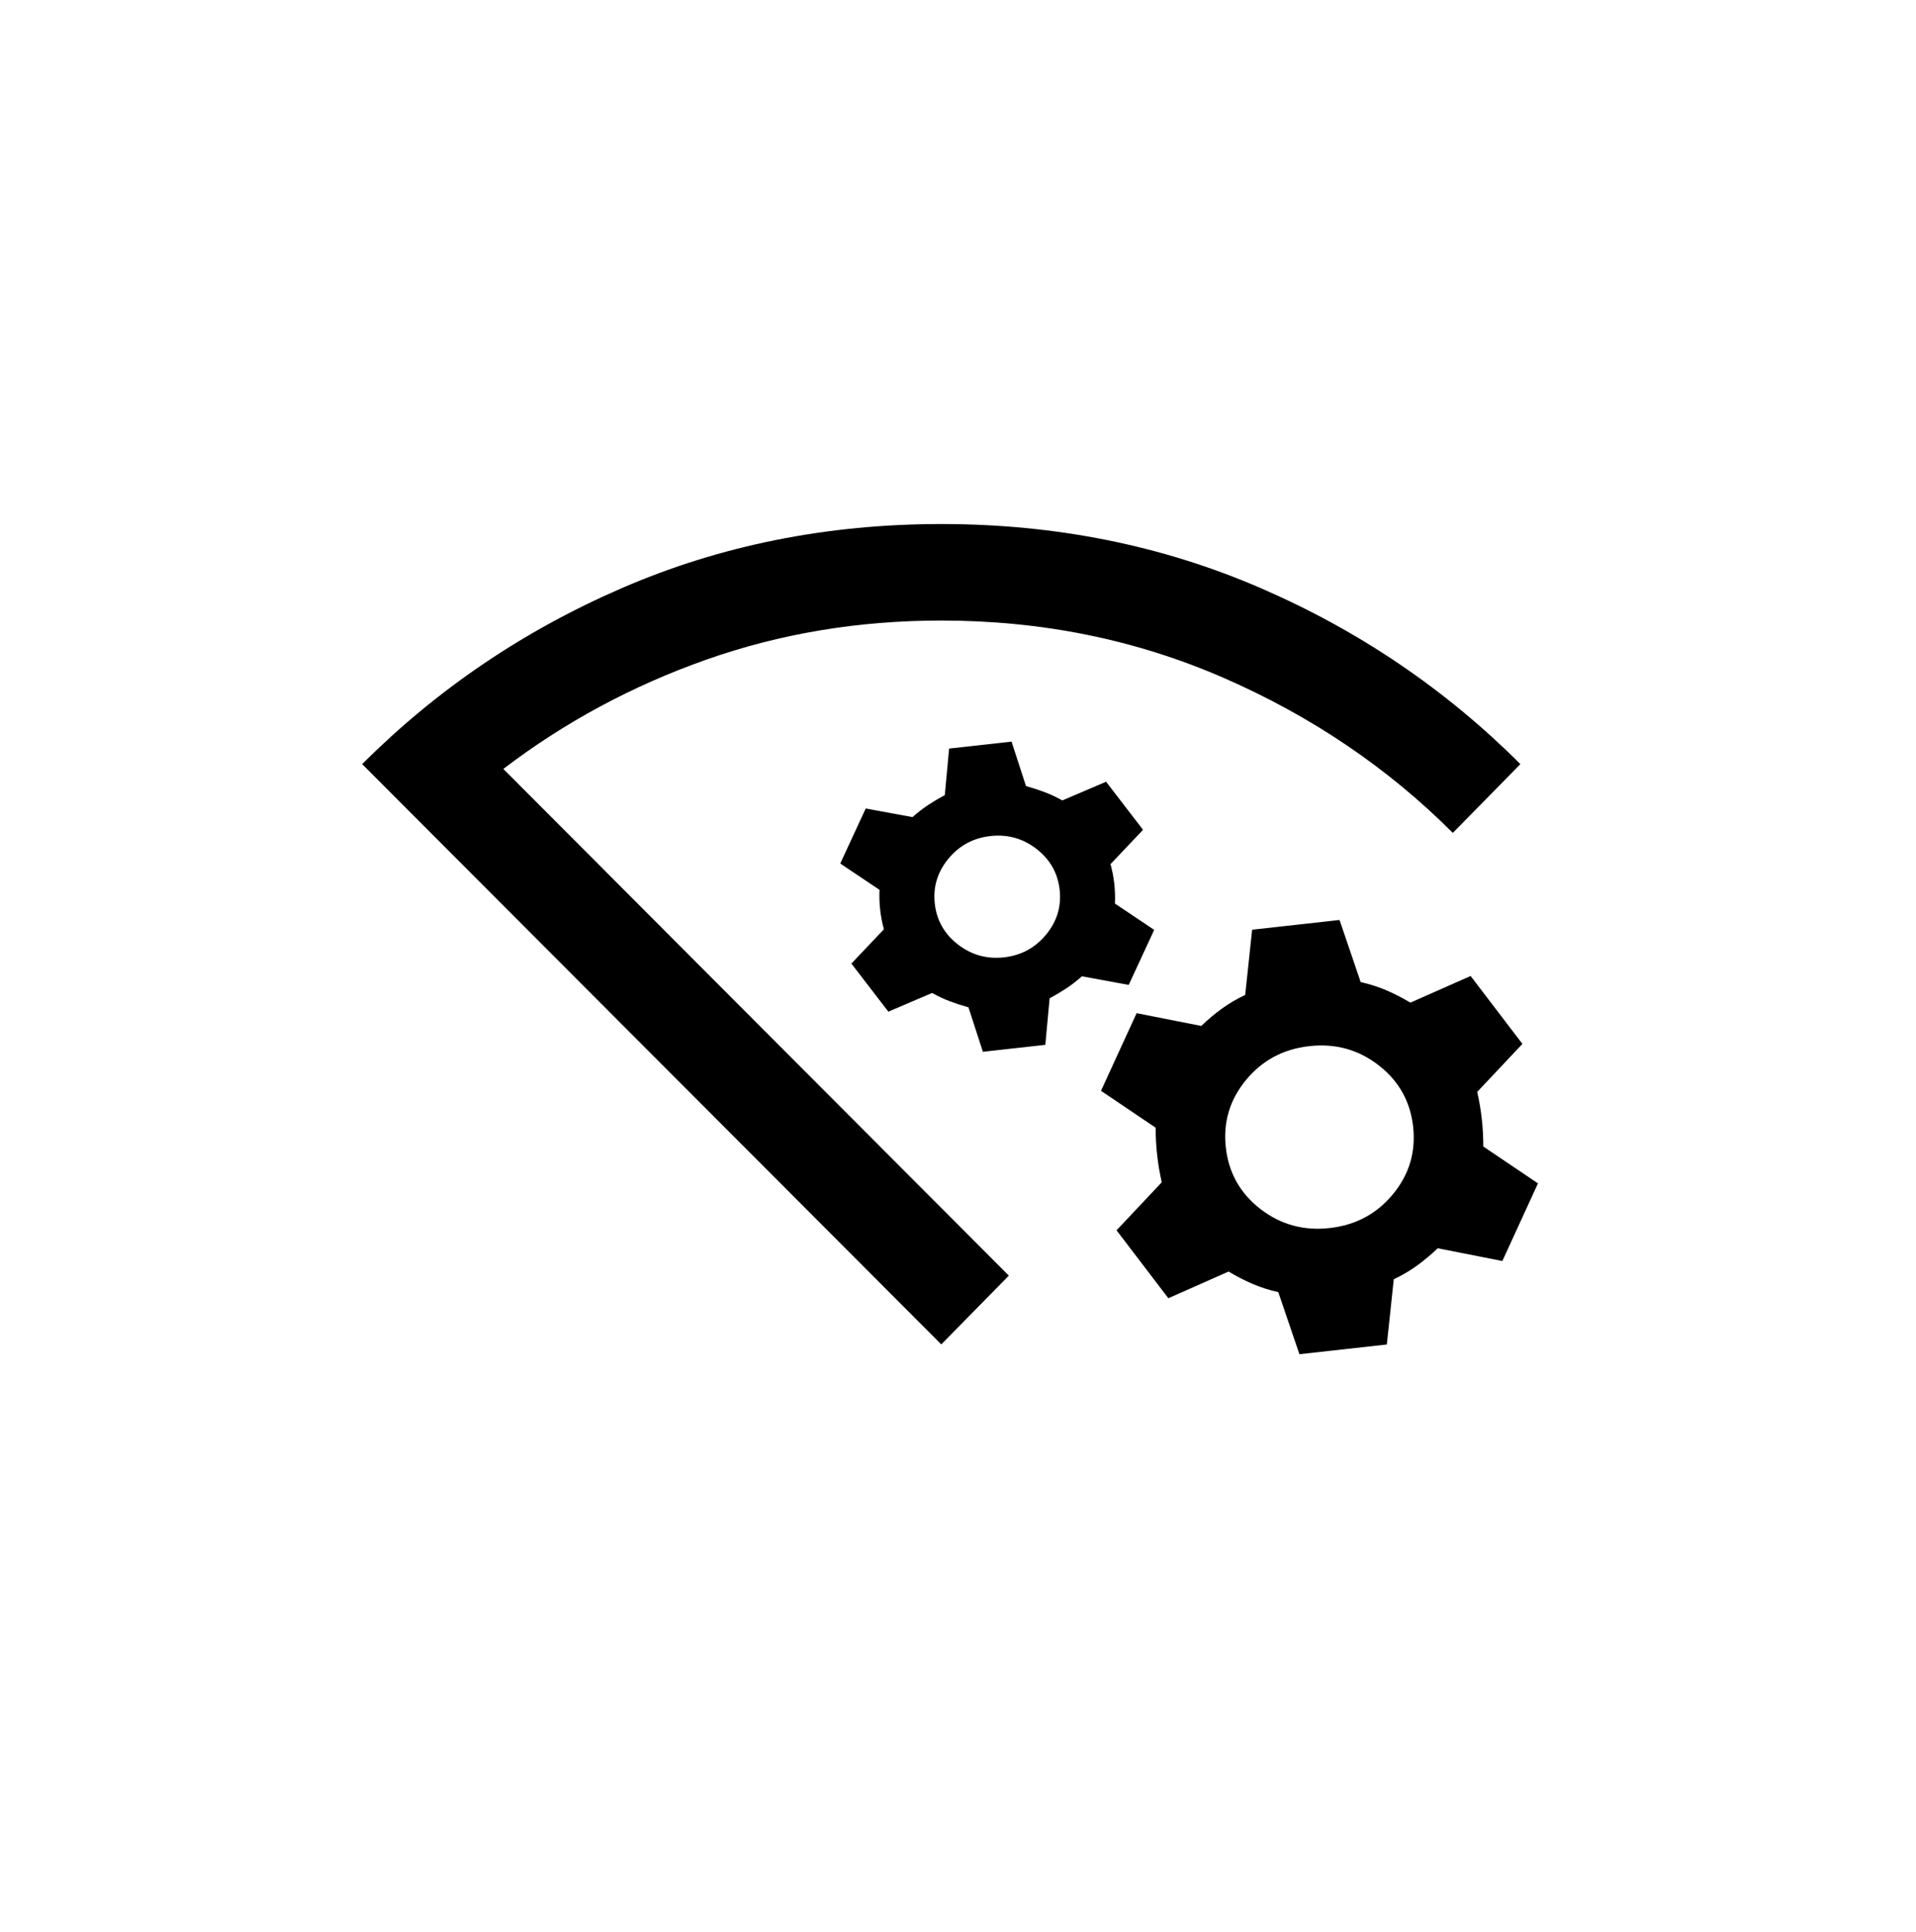
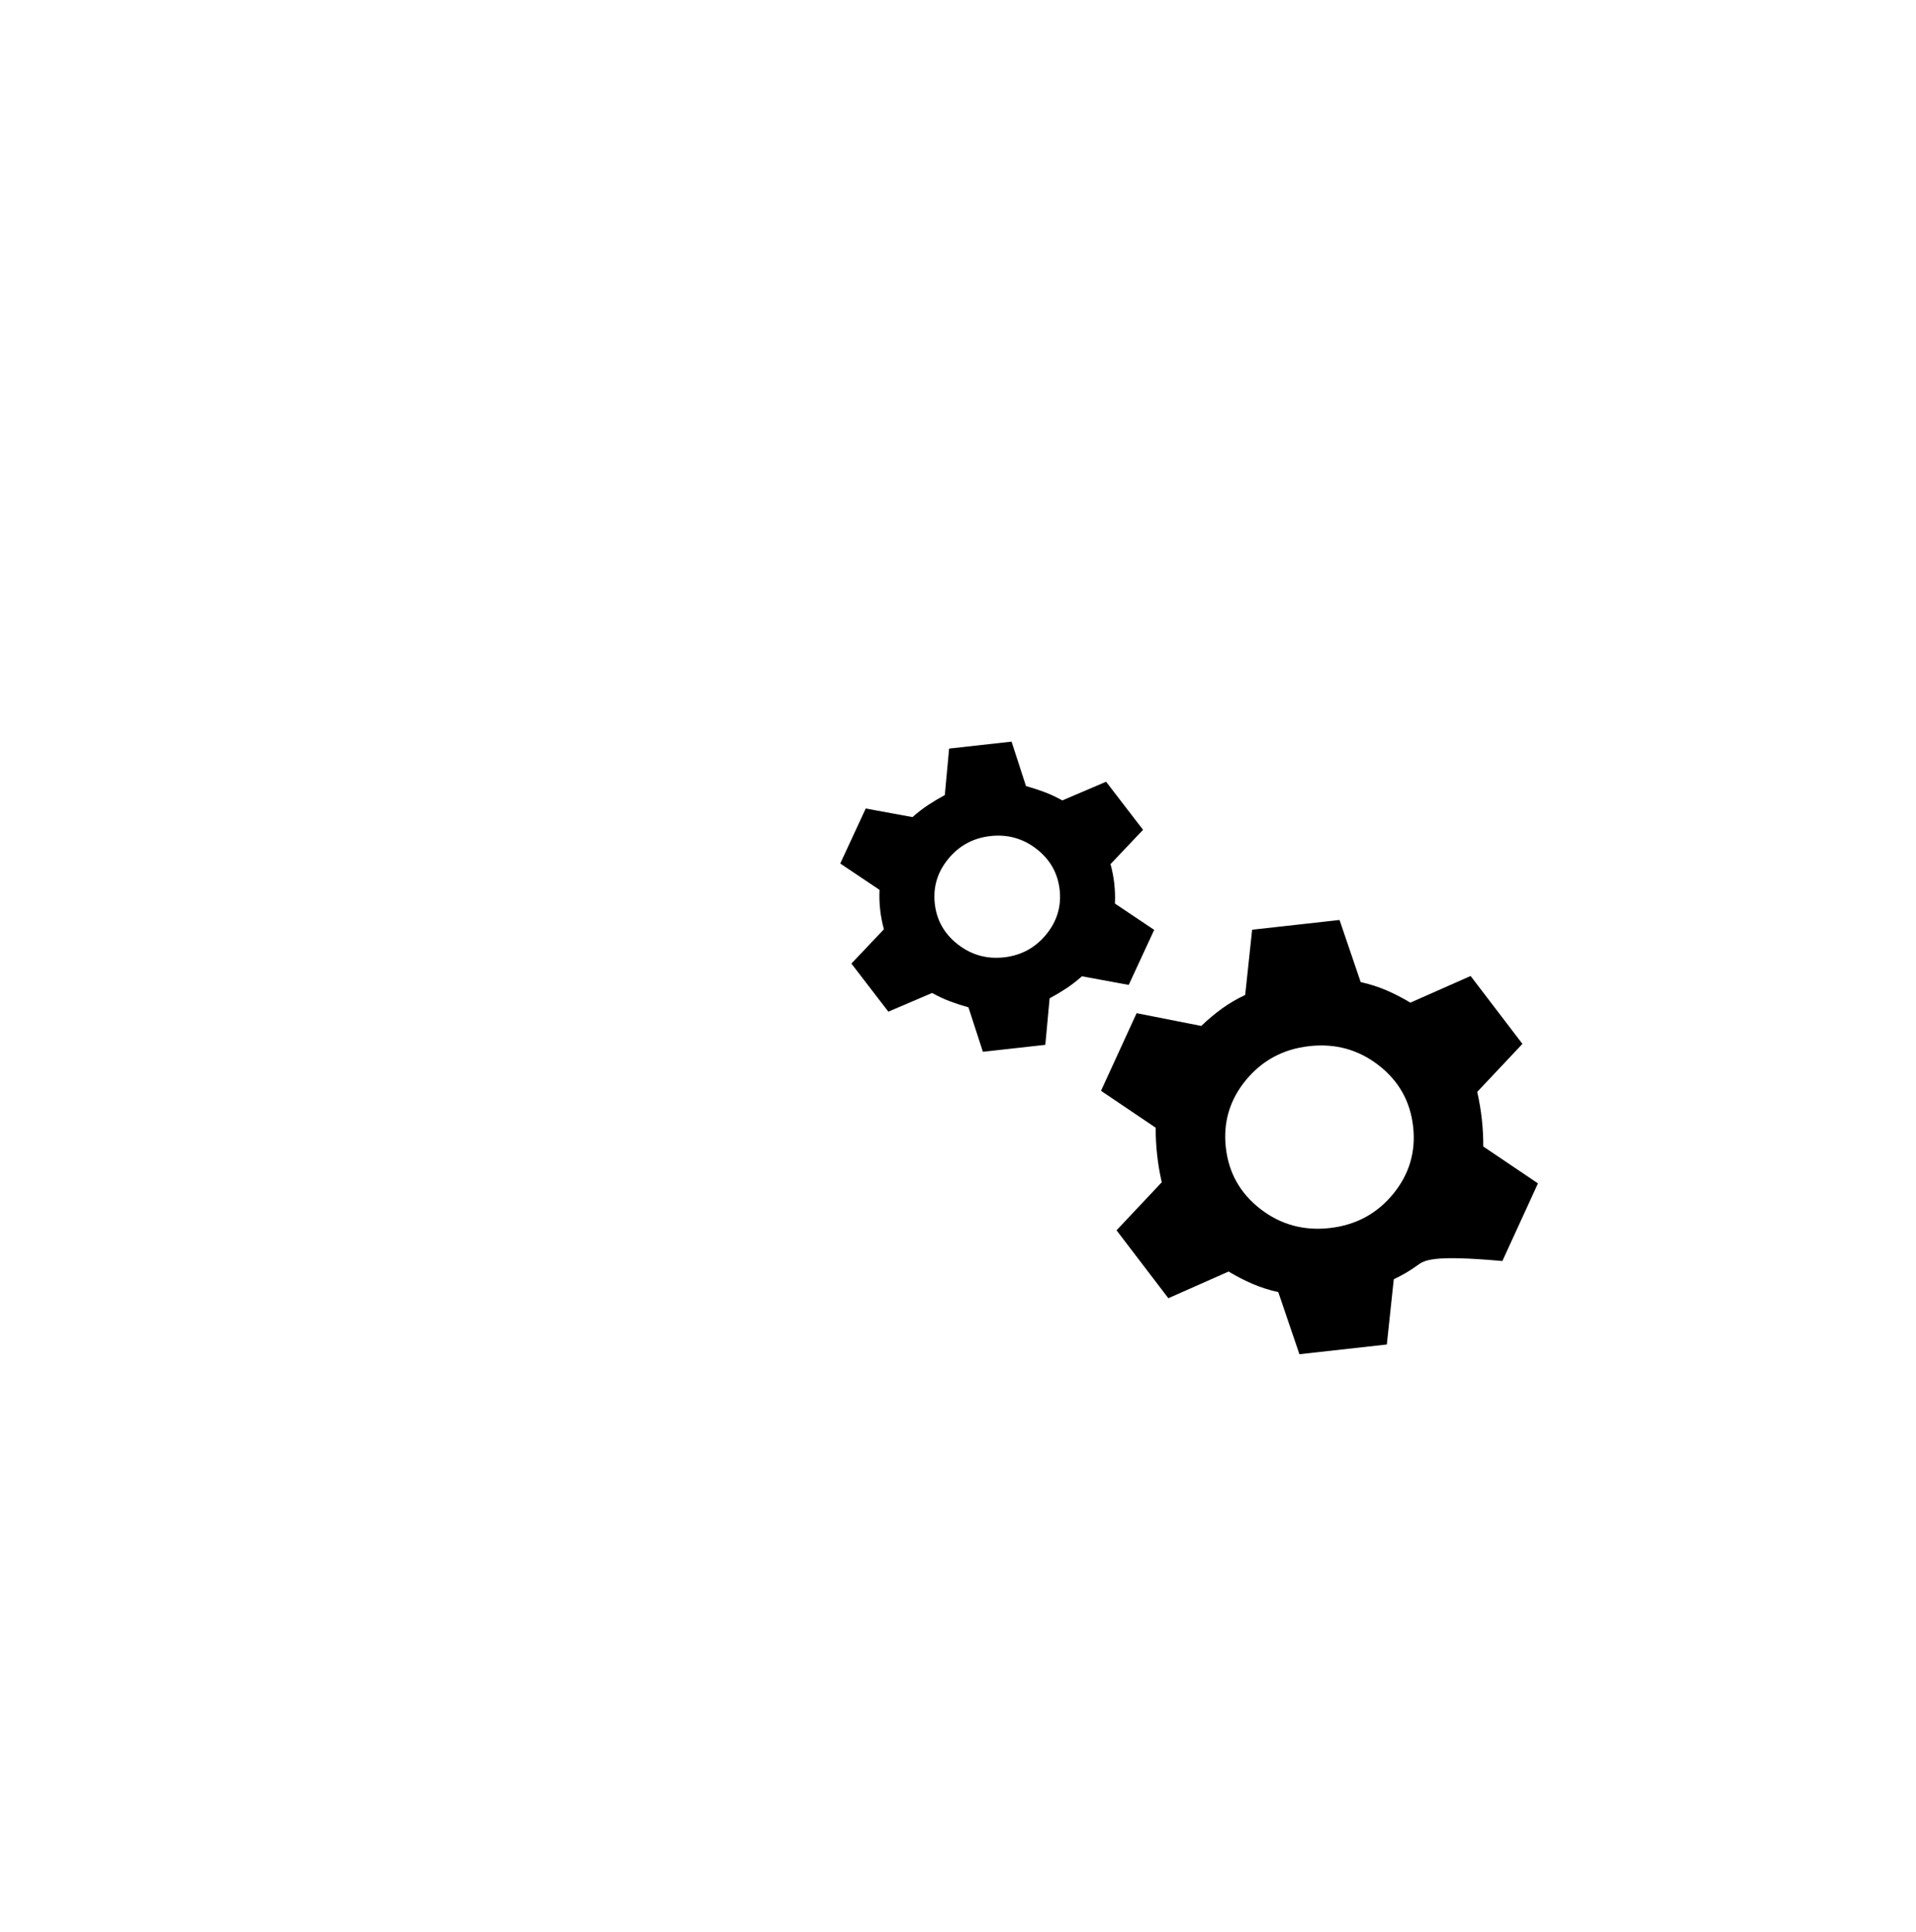
<svg xmlns="http://www.w3.org/2000/svg" width="118" height="119" viewBox="0 0 118 119" fill="none">
-   <path d="M57.97 82.801L22.305 47.062C26.912 42.455 32.249 38.839 38.317 36.213C44.385 33.588 50.936 32.275 57.97 32.275C65.004 32.275 71.555 33.588 77.623 36.213C83.692 38.839 89.029 42.455 93.636 47.062L89.475 51.297C85.462 47.284 80.757 44.102 75.357 41.749C69.958 39.396 64.162 38.219 57.97 38.219C52.868 38.219 48.038 39.024 43.481 40.634C38.924 42.244 34.763 44.486 30.998 47.359L62.131 78.566L57.97 82.801Z" fill="black" />
-   <path d="M60.533 64.779L59.644 62.042C59.242 61.929 58.864 61.806 58.508 61.672C58.153 61.539 57.785 61.367 57.405 61.157L54.711 62.308L52.434 59.347L54.437 57.234C54.328 56.836 54.251 56.435 54.206 56.031C54.161 55.626 54.148 55.218 54.167 54.806L51.748 53.184L53.317 49.796L56.198 50.325C56.523 50.037 56.844 49.789 57.161 49.58C57.479 49.371 57.821 49.168 58.188 48.969L58.453 46.104L62.298 45.676L63.187 48.413C63.588 48.526 63.967 48.649 64.323 48.783C64.678 48.916 65.046 49.088 65.426 49.298L68.12 48.147L70.396 51.108L68.393 53.221C68.502 53.619 68.58 54.02 68.625 54.425C68.67 54.829 68.683 55.237 68.664 55.649L71.083 57.271L69.514 60.66L66.632 60.13C66.308 60.418 65.987 60.666 65.669 60.875C65.352 61.084 65.01 61.287 64.643 61.486L64.378 64.351L60.533 64.779ZM61.831 58.963C62.889 58.845 63.753 58.378 64.425 57.563C65.096 56.748 65.375 55.827 65.26 54.799C65.146 53.772 64.671 52.935 63.837 52.287C63.003 51.64 62.057 51.375 60.999 51.492C59.942 51.61 59.078 52.077 58.406 52.892C57.735 53.707 57.456 54.629 57.57 55.656C57.685 56.683 58.159 57.52 58.994 58.168C59.828 58.816 60.774 59.08 61.831 58.963ZM80.027 83.406L78.725 79.581C78.159 79.455 77.63 79.285 77.136 79.072C76.642 78.859 76.151 78.607 75.665 78.314L71.955 79.957L68.764 75.774L71.549 72.817C71.422 72.264 71.328 71.707 71.266 71.147C71.203 70.587 71.173 70.023 71.174 69.455L67.807 67.183L70 62.402L73.98 63.187C74.39 62.795 74.813 62.441 75.248 62.124C75.683 61.808 76.163 61.526 76.687 61.279L77.115 57.261L82.498 56.661L83.8 60.486C84.365 60.613 84.895 60.782 85.389 60.995C85.883 61.208 86.374 61.46 86.86 61.753L90.57 60.111L93.761 64.293L90.976 67.25C91.103 67.803 91.197 68.36 91.259 68.92C91.322 69.481 91.352 70.044 91.35 70.612L94.718 72.884L92.525 77.666L88.545 76.88C88.135 77.272 87.712 77.626 87.277 77.943C86.842 78.259 86.362 78.541 85.838 78.788L85.41 82.807L80.027 83.406ZM81.886 75.636C83.489 75.458 84.79 74.761 85.79 73.547C86.79 72.333 87.203 70.948 87.03 69.391C86.857 67.835 86.148 66.575 84.906 65.61C83.663 64.645 82.24 64.252 80.638 64.431C79.036 64.609 77.735 65.306 76.735 66.52C75.735 67.734 75.322 69.12 75.495 70.676C75.668 72.232 76.376 73.493 77.619 74.457C78.862 75.422 80.284 75.815 81.886 75.636Z" fill="black" />
+   <path d="M60.533 64.779L59.644 62.042C59.242 61.929 58.864 61.806 58.508 61.672C58.153 61.539 57.785 61.367 57.405 61.157L54.711 62.308L52.434 59.347L54.437 57.234C54.328 56.836 54.251 56.435 54.206 56.031C54.161 55.626 54.148 55.218 54.167 54.806L51.748 53.184L53.317 49.796L56.198 50.325C56.523 50.037 56.844 49.789 57.161 49.58C57.479 49.371 57.821 49.168 58.188 48.969L58.453 46.104L62.298 45.676L63.187 48.413C63.588 48.526 63.967 48.649 64.323 48.783C64.678 48.916 65.046 49.088 65.426 49.298L68.12 48.147L70.396 51.108L68.393 53.221C68.502 53.619 68.58 54.02 68.625 54.425C68.67 54.829 68.683 55.237 68.664 55.649L71.083 57.271L69.514 60.66L66.632 60.13C66.308 60.418 65.987 60.666 65.669 60.875C65.352 61.084 65.01 61.287 64.643 61.486L64.378 64.351L60.533 64.779ZM61.831 58.963C62.889 58.845 63.753 58.378 64.425 57.563C65.096 56.748 65.375 55.827 65.26 54.799C65.146 53.772 64.671 52.935 63.837 52.287C63.003 51.64 62.057 51.375 60.999 51.492C59.942 51.61 59.078 52.077 58.406 52.892C57.735 53.707 57.456 54.629 57.57 55.656C57.685 56.683 58.159 57.52 58.994 58.168C59.828 58.816 60.774 59.08 61.831 58.963ZM80.027 83.406L78.725 79.581C78.159 79.455 77.63 79.285 77.136 79.072C76.642 78.859 76.151 78.607 75.665 78.314L71.955 79.957L68.764 75.774L71.549 72.817C71.422 72.264 71.328 71.707 71.266 71.147C71.203 70.587 71.173 70.023 71.174 69.455L67.807 67.183L70 62.402L73.98 63.187C74.39 62.795 74.813 62.441 75.248 62.124C75.683 61.808 76.163 61.526 76.687 61.279L77.115 57.261L82.498 56.661L83.8 60.486C84.365 60.613 84.895 60.782 85.389 60.995C85.883 61.208 86.374 61.46 86.86 61.753L90.57 60.111L93.761 64.293L90.976 67.25C91.103 67.803 91.197 68.36 91.259 68.92C91.322 69.481 91.352 70.044 91.35 70.612L94.718 72.884L92.525 77.666C88.135 77.272 87.712 77.626 87.277 77.943C86.842 78.259 86.362 78.541 85.838 78.788L85.41 82.807L80.027 83.406ZM81.886 75.636C83.489 75.458 84.79 74.761 85.79 73.547C86.79 72.333 87.203 70.948 87.03 69.391C86.857 67.835 86.148 66.575 84.906 65.61C83.663 64.645 82.24 64.252 80.638 64.431C79.036 64.609 77.735 65.306 76.735 66.52C75.735 67.734 75.322 69.12 75.495 70.676C75.668 72.232 76.376 73.493 77.619 74.457C78.862 75.422 80.284 75.815 81.886 75.636Z" fill="black" />
</svg>